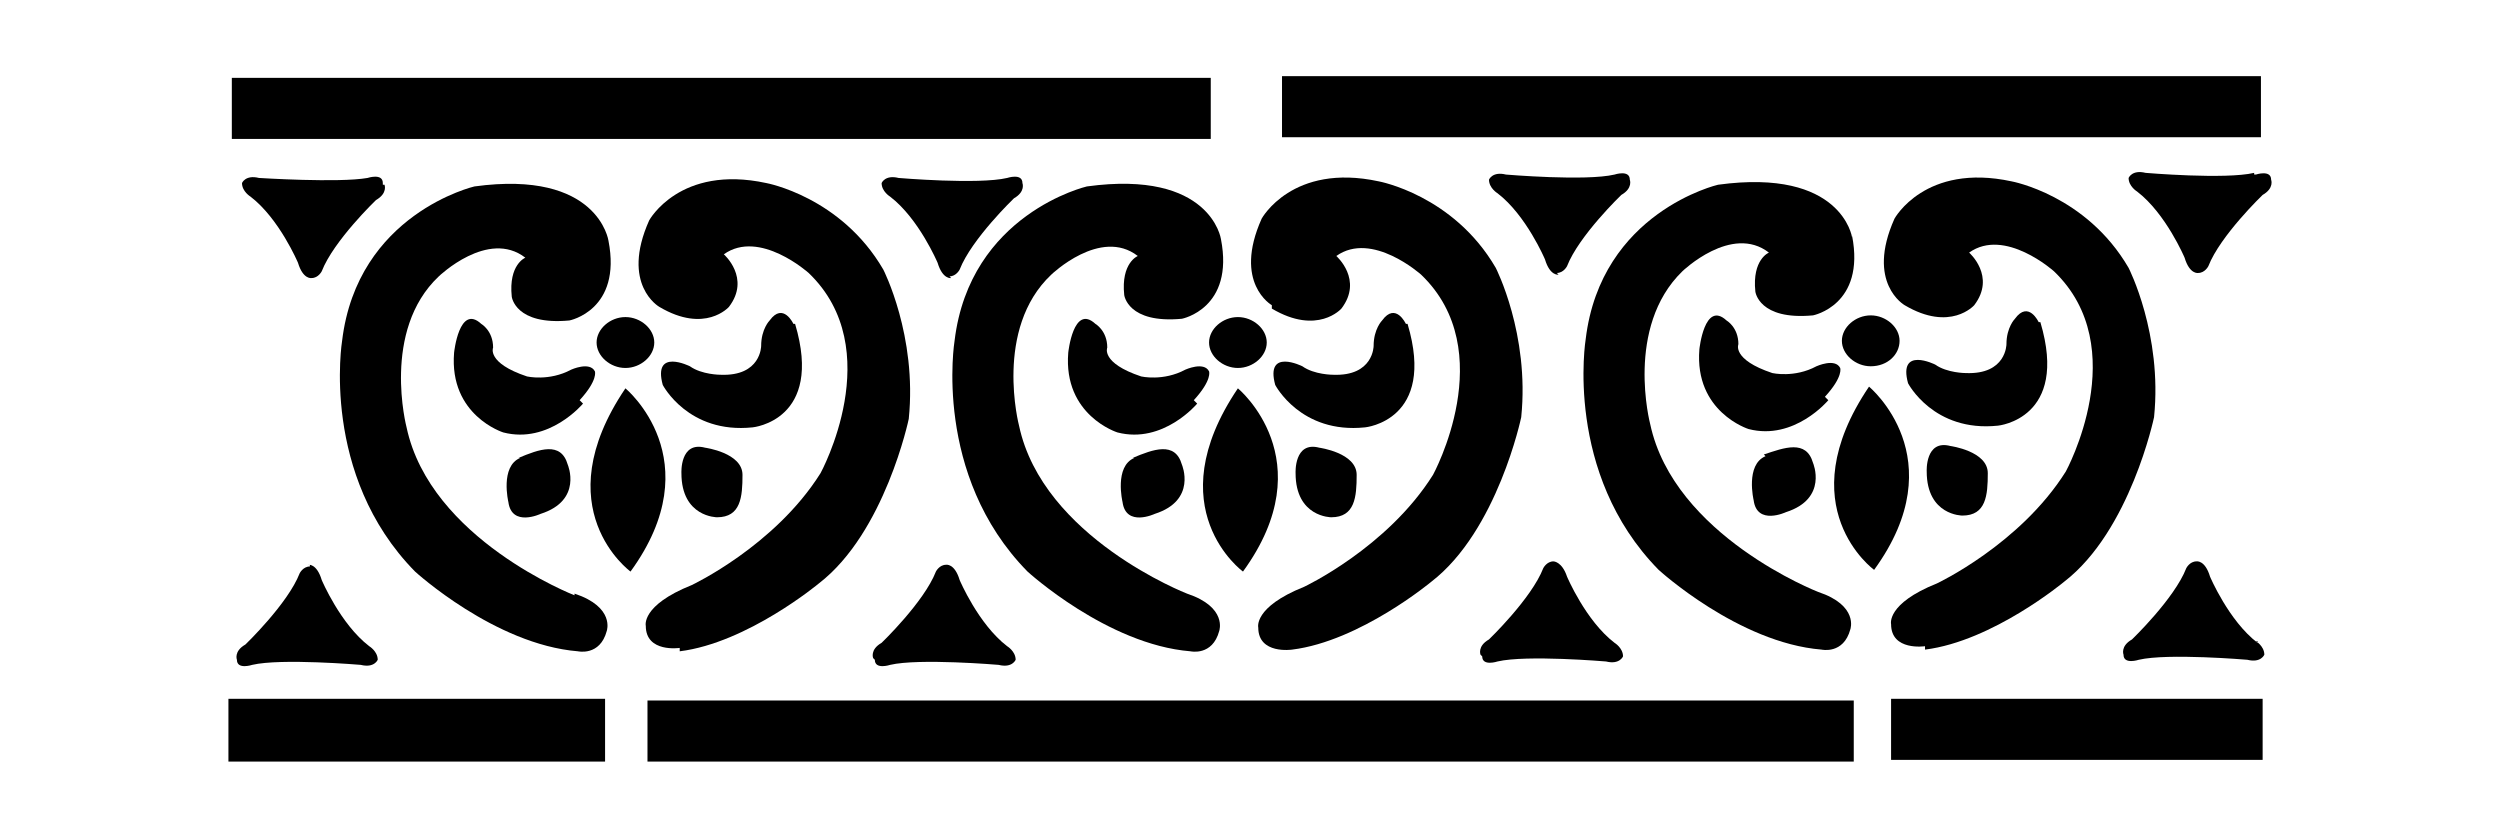
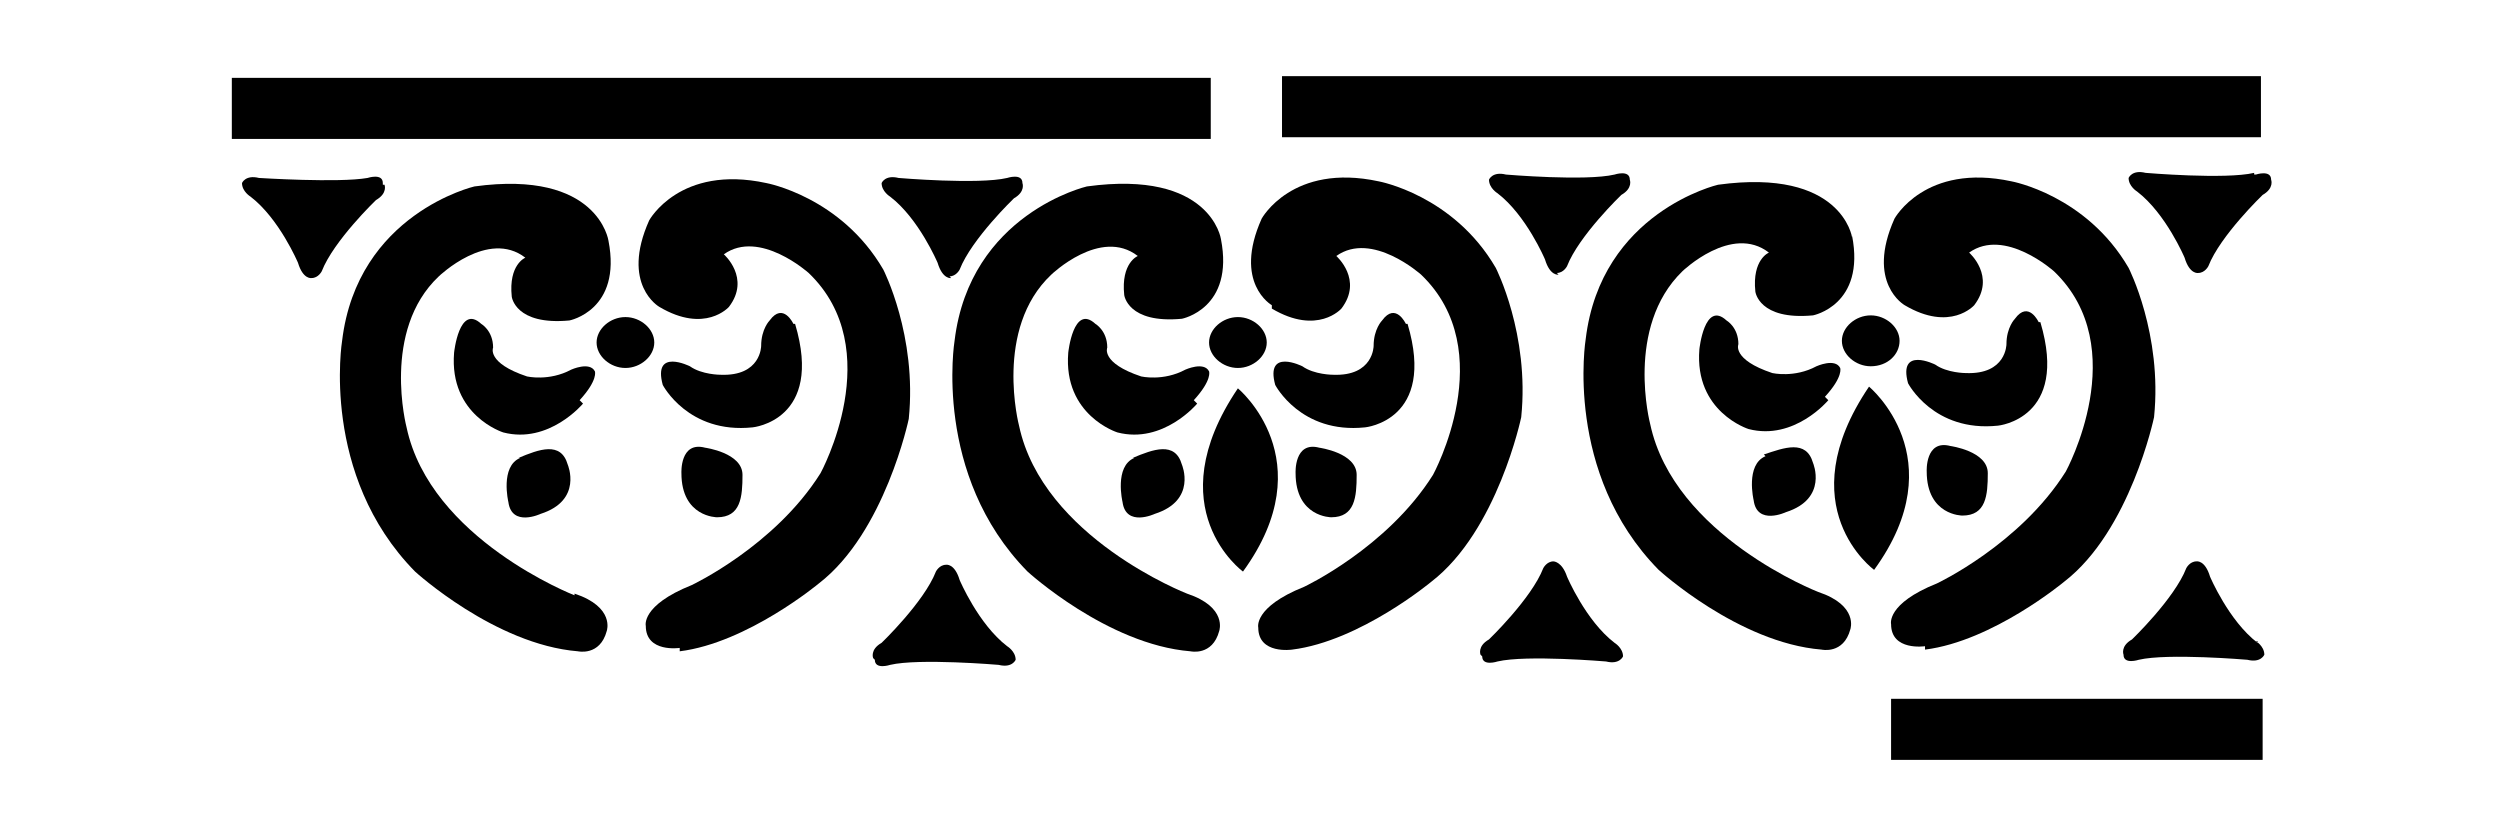
<svg xmlns="http://www.w3.org/2000/svg" version="1.1" id="Livello_1" x="0px" y="0px" viewBox="0 0 935.435 313.459" style="enable-background:new 0 0 935.435 313.459;" xml:space="preserve">
  <g id="Capa_1">
    <path d="M498.105,193.549c8.887,0,9.522-7.618,9.522-15.87c0-8.253-13.966-10.157-13.966-10.157   c-9.522-2.539-8.887,9.522-8.887,9.522C484.773,193.549,498.105,193.549,498.105,193.549z" />
    <path d="M526.037,121.18c0,0-3.809-8.253-8.888-1.27l0,0c0,0-3.174,3.174-3.174,9.522c0,0,0,11.427-15.236,10.792   c0,0-6.983,0-11.427-3.174c0,0-13.966-6.983-10.157,6.983c0,0,9.522,18.41,33.645,15.87c0,0,26.662-2.539,15.87-38.724l0,0   L526.037,121.18L526.037,121.18z" />
    <path d="M424.466,171.33c-7.618,3.174-4.444,16.505-4.444,16.505c1.27,9.522,12.062,4.444,12.062,4.444   c15.87-5.079,10.157-18.41,10.157-18.41c-2.539-8.887-10.792-5.713-18.41-2.539C423.831,171.33,424.466,171.33,424.466,171.33z" />
    <path d="M327.339,246.875c0,3.809,5.713,1.904,5.713,1.904c10.792-2.539,40.628,0,40.628,0c5.079,1.27,6.348-1.904,6.348-1.904   c0-3.174-3.174-5.079-3.174-5.079l0,0c-10.792-8.253-17.775-24.758-17.775-24.758c-1.904-6.348-5.079-5.713-5.079-5.713   c-2.539,0-3.809,2.539-3.809,2.539c-4.444,11.427-20.314,26.662-20.314,26.662c-4.444,2.539-3.174,5.713-3.174,5.713l0,0   L327.339,246.875z" />
    <path d="M452.398,128.163c0,5.079,5.079,9.522,10.792,9.522c5.713,0,10.792-4.444,10.792-9.522c0-5.079-5.079-9.522-10.792-9.522   S452.398,123.084,452.398,128.163z" />
    <path d="M355.271,103.405c2.539,0,3.809-2.539,3.809-2.539c4.444-11.427,20.314-26.662,20.314-26.662l0,0   c4.444-2.539,3.174-5.713,3.174-5.713c0-3.809-5.713-1.904-5.713-1.904c-10.792,2.539-40.628,0-40.628,0   c-5.079-1.27-6.348,1.904-6.348,1.904c0,3.174,3.174,5.079,3.174,5.079c10.792,8.253,17.775,24.758,17.775,24.758   c1.904,6.348,5.079,5.713,5.079,5.713l0,0L355.271,103.405z" />
    <rect x="86.742" y="29.131" width="366.29" height="22.853" />
    <path d="M406.691,69.759c0,0-43.802,10.157-49.516,57.768c0,0-8.253,50.151,27.297,86.335c0,0,29.836,27.297,60.942,29.836   c0,0,8.253,1.904,10.792-7.618l0,0c0,0,3.174-8.887-12.062-13.966c0,0-53.96-20.949-62.847-62.847c0,0-9.522-36.185,12.062-56.499   c0,0,18.41-17.775,32.376-6.983c0,0-6.348,2.539-5.079,14.601c0,0,1.27,10.792,21.584,8.887c0,0,19.679-3.809,14.601-29.836   C456.841,89.439,453.032,63.411,406.691,69.759z" />
    <path d="M446.684,149.746c6.983-7.618,5.713-10.792,5.713-10.792c-1.904-3.809-8.887-0.635-8.887-0.635   c-8.253,4.444-16.505,2.539-16.505,2.539c-15.236-5.079-12.696-10.792-12.696-10.792c0-6.348-4.444-8.887-4.444-8.887l0,0   c-8.253-7.618-10.157,10.792-10.157,10.792c-1.904,23.488,18.41,29.836,18.41,29.836c17.14,4.444,29.836-10.792,29.836-10.792   L446.684,149.746z" />
    <rect x="479.695" y="28.496" width="366.29" height="22.853" />
    <path d="M660.618,170.695c-7.618,3.174-4.444,16.505-4.444,16.505c1.27,9.522,12.062,4.444,12.062,4.444   c15.87-5.079,10.157-18.41,10.157-18.41l0,0c-2.539-8.887-10.792-5.713-18.41-3.174l0,0L660.618,170.695z" />
    <path d="M682.836,148.477c6.983-7.618,5.713-10.792,5.713-10.792l0,0c-1.904-3.809-8.887-0.635-8.887-0.635   c-8.253,4.444-16.505,2.539-16.505,2.539c-15.236-5.079-12.696-10.792-12.696-10.792c0-6.348-4.444-8.887-4.444-8.887   c-8.253-7.618-10.157,10.792-10.157,10.792c-1.904,23.488,18.41,29.836,18.41,29.836c17.14,4.444,29.836-10.792,29.836-10.792   L682.836,148.477z" />
    <path d="M843.445,64.681c-10.792,2.539-40.628,0-40.628,0c-5.079-1.27-6.348,1.904-6.348,1.904c0,3.174,3.174,5.079,3.174,5.079   c10.792,8.253,17.775,24.758,17.775,24.758c1.904,6.348,5.079,5.713,5.079,5.713c2.539,0,3.809-2.539,3.809-2.539   c4.444-11.427,20.314-26.662,20.314-26.662c4.444-2.539,3.174-5.713,3.174-5.713c0-3.809-5.713-1.904-5.713-1.904h-0.635v-0.636   H843.445z" />
    <path d="M475.886,115.466c17.14,10.157,26.028,0,26.028,0c8.253-10.792-1.904-19.679-1.904-19.679   c13.331-9.522,31.741,6.983,31.741,6.983c29.836,28.567,4.444,74.908,4.444,74.908c-17.14,27.297-48.246,41.898-48.246,41.898   c-19.045,7.618-17.14,15.236-17.14,15.236c0,10.157,12.696,8.253,12.696,8.253c25.393-3.174,52.055-25.393,52.055-25.393l0,0   c24.758-19.045,33.645-61.577,33.645-61.577c3.174-31.106-9.522-55.864-9.522-55.864c-15.87-27.297-43.802-32.376-43.802-32.376   c-32.376-6.983-43.802,13.966-43.802,13.966c-10.792,24.123,3.809,32.376,3.809,32.376L475.886,115.466z" />
    <path d="M582.535,102.135c2.539,0,3.809-2.539,3.809-2.539c4.444-11.427,20.314-26.662,20.314-26.662l0,0   c4.444-2.539,3.174-5.713,3.174-5.713c0-3.809-5.713-1.904-5.713-1.904c-10.792,2.539-40.628,0-40.628,0   c-5.079-1.27-6.348,1.904-6.348,1.904c0,3.174,3.174,5.079,3.174,5.079c10.792,8.253,17.775,24.758,17.775,24.758   c1.904,6.348,5.079,5.713,5.079,5.713l0,0L582.535,102.135z" />
    <path d="M699.977,137.05c6.348,0,10.792-4.444,10.792-9.522c0-5.078-5.079-9.522-10.792-9.522c-5.713,0-10.792,4.444-10.792,9.522   C689.185,132.606,694.263,137.05,699.977,137.05z" />
    <path d="M554.603,245.605c0,3.809,5.713,1.904,5.713,1.904c10.792-2.539,40.628,0,40.628,0c5.079,1.27,6.348-1.904,6.348-1.904   c0-3.174-3.174-5.079-3.174-5.079c-10.792-8.253-17.775-24.758-17.775-24.758l0,0c-1.904-5.713-5.079-5.713-5.079-5.713   c-2.539,0-3.809,2.539-3.809,2.539c-4.444,11.427-20.314,26.662-20.314,26.662c-4.444,2.539-3.174,5.713-3.174,5.713l0,0   L554.603,245.605z" />
    <path d="M692.994,88.804c0,0-3.809-26.028-50.151-19.679c0,0-43.802,10.157-49.516,57.768c0,0-8.253,50.151,27.297,86.335   c0,0,29.836,27.297,60.942,29.836c0,0,8.253,1.904,10.792-7.618c0,0,3.174-8.887-12.062-13.966c0,0-53.959-20.949-62.847-62.847   l0,0c0,0-9.522-36.185,12.062-57.134c0,0,18.41-17.775,32.376-6.983c0,0-6.348,2.539-5.079,14.601c0,0,1.27,10.792,21.584,8.887   c0,0,19.679-3.809,14.601-29.836l0,0L692.994,88.804z" />
    <path d="M465.094,213.863c30.471-41.898-1.904-68.56-1.904-68.56C432.718,190.375,465.094,213.863,465.094,213.863z" />
    <path d="M734.257,192.914c8.887,0,9.522-7.618,9.522-15.87c0-8.252-13.966-10.157-13.966-10.157   c-9.522-2.539-8.888,9.522-8.888,9.522C720.925,192.914,734.257,192.914,734.257,192.914z" />
    <path d="M699.342,144.668c-30.471,45.072,1.904,68.56,1.904,68.56C731.717,171.33,699.342,144.668,699.342,144.668z" />
    <path d="M143.241,68.49c0-3.809-5.713-1.904-5.713-1.904l0,0c-10.792,1.904-40.628,0-40.628,0c-5.079-1.27-6.348,1.904-6.348,1.904   c0,3.174,3.174,5.079,3.174,5.079c10.792,8.253,17.775,24.758,17.775,24.758c1.904,6.348,5.079,5.713,5.079,5.713   c2.539,0,3.809-2.539,3.809-2.539c4.444-11.427,20.314-26.662,20.314-26.662c4.444-2.539,3.174-5.713,3.174-5.713h-0.635V68.49   H143.241z" />
    <path d="M254.334,243.7c25.393-3.174,52.055-25.393,52.055-25.393c24.758-19.045,33.645-61.577,33.645-61.577l0,0   c3.174-31.106-9.522-55.864-9.522-55.864C314.642,73.568,286.71,68.49,286.71,68.49c-32.376-6.983-43.802,13.966-43.802,13.966   c-10.792,24.123,3.809,32.376,3.809,32.376c17.14,10.157,26.028,0,26.028,0c8.253-10.792-1.904-19.679-1.904-19.679   c13.331-9.522,31.741,6.983,31.741,6.983c29.836,28.567,4.444,74.908,4.444,74.908c-17.14,27.297-48.246,41.898-48.246,41.898   c-19.045,7.618-17.14,15.236-17.14,15.236c0,10.157,12.696,8.253,12.696,8.253L254.334,243.7L254.334,243.7z" />
    <path d="M296.867,121.18c0,0-3.809-8.253-8.887-1.27l0,0c0,0-3.174,3.174-3.174,9.522c0,0,0,11.427-15.236,10.792   c0,0-6.983,0-11.427-3.174c0,0-13.966-6.983-10.157,6.983c0,0,9.522,18.41,33.645,15.87c0,0,26.662-2.539,15.87-38.724l0,0   L296.867,121.18L296.867,121.18z" />
    <path d="M844.715,240.526L844.715,240.526c-10.792-8.253-17.775-24.758-17.775-24.758c-1.904-6.348-5.079-5.713-5.079-5.713   c-2.539,0-3.809,2.539-3.809,2.539c-4.444,11.427-20.314,26.662-20.314,26.662c-4.444,2.539-3.174,5.713-3.174,5.713   c0,3.809,5.713,1.904,5.713,1.904c10.792-2.539,40.628,0,40.628,0c5.079,1.27,6.348-1.904,6.348-1.904   c0-3.174-3.174-5.079-3.174-5.079h0.635v0.636H844.715z" />
    <path d="M762.823,120.545c0,0-3.809-8.253-8.887-1.27c0,0-3.174,3.174-3.174,9.522c0,0,0,11.427-15.236,10.792   c0,0-6.983,0-11.427-3.174c0,0-13.966-6.983-10.157,6.983c0,0,9.522,18.41,33.645,15.87c0,0,26.662-2.539,15.87-38.724l0,0h-0.634   V120.545z" />
    <rect x="707.594" y="261.475" width="139.025" height="22.853" />
    <path d="M720.291,243.066c25.393-3.174,52.055-25.393,52.055-25.393c24.758-19.045,33.645-61.577,33.645-61.577l0,0   c3.174-31.106-9.522-55.864-9.522-55.864c-15.87-27.297-43.802-32.376-43.802-32.376c-32.376-6.983-43.802,13.966-43.802,13.966   c-10.792,24.123,3.809,32.376,3.809,32.376c17.14,10.157,26.028,0,26.028,0c8.253-10.792-1.904-19.679-1.904-19.679   c13.331-9.522,31.741,6.983,31.741,6.983c29.836,28.567,4.444,74.908,4.444,74.908c-17.14,27.297-48.246,41.898-48.246,41.898   c-19.045,7.618-17.14,15.236-17.14,15.236c0,10.157,12.696,8.253,12.696,8.253L720.291,243.066z" />
-     <rect x="242.272" y="262.11" width="451.356" height="22.853" />
    <path d="M223.228,128.163c0,5.079,5.079,9.522,10.792,9.522c5.713,0,10.792-4.444,10.792-9.522c0-5.079-5.079-9.522-10.792-9.522   C228.306,118.64,223.228,123.084,223.228,128.163z" />
    <path d="M214.975,222.751c0,0-53.959-20.949-62.847-62.847c0,0-9.522-36.185,12.062-56.499c0,0,18.41-17.775,32.376-6.983   c0,0-6.348,2.539-5.079,14.601c0,0,1.27,10.792,21.584,8.887c0,0,19.679-3.809,14.601-29.836l0,0c0,0-3.809-26.662-50.151-20.314   c0,0-43.802,10.157-49.516,57.768c0,0-8.253,50.151,27.297,86.335c0,0,29.836,27.297,60.942,29.836c0,0,8.253,1.904,10.792-7.618   c0,0,3.174-8.887-12.062-13.966l0,0L214.975,222.751z" />
    <path d="M268.3,193.549c8.887,0,9.522-7.618,9.522-15.87c0-8.253-13.966-10.157-13.966-10.157   c-9.522-2.539-8.887,9.522-8.887,9.522C254.968,193.549,268.3,193.549,268.3,193.549z" />
-     <path d="M115.943,211.959c-2.539,0-3.809,2.539-3.809,2.539c-4.444,11.427-20.314,26.662-20.314,26.662   c-4.444,2.539-3.174,5.713-3.174,5.713c0,3.809,5.713,1.904,5.713,1.904c10.792-2.539,40.628,0,40.628,0   c5.079,1.27,6.348-1.904,6.348-1.904c0-3.174-3.174-5.079-3.174-5.079l0,0c-10.792-8.253-17.775-24.758-17.775-24.758   c-1.904-6.348-5.079-5.713-5.079-5.713h0.635L115.943,211.959L115.943,211.959z" />
-     <rect x="85.472" y="261.475" width="140.93" height="23.488" />
-     <path d="M234.019,145.303c-30.471,45.072,1.904,68.56,1.904,68.56C266.395,171.965,234.019,145.303,234.019,145.303z" />
    <path d="M194.661,171.33c-7.618,3.174-4.444,16.505-4.444,16.505c1.27,9.522,12.062,4.444,12.062,4.444   c15.87-5.079,10.157-18.41,10.157-18.41c-2.539-8.887-10.792-5.713-18.41-2.539H194.661z" />
    <path d="M216.879,149.746c6.983-7.618,5.713-10.792,5.713-10.792c-1.904-3.809-8.887-0.635-8.887-0.635   c-8.253,4.444-16.505,2.539-16.505,2.539c-15.236-5.079-12.696-10.792-12.696-10.792c0-6.348-4.444-8.887-4.444-8.887l0,0   c-8.253-7.618-10.157,10.792-10.157,10.792c-1.904,23.488,18.41,29.836,18.41,29.836c17.14,4.444,29.836-10.792,29.836-10.792   L216.879,149.746z" />
  </g>
</svg>